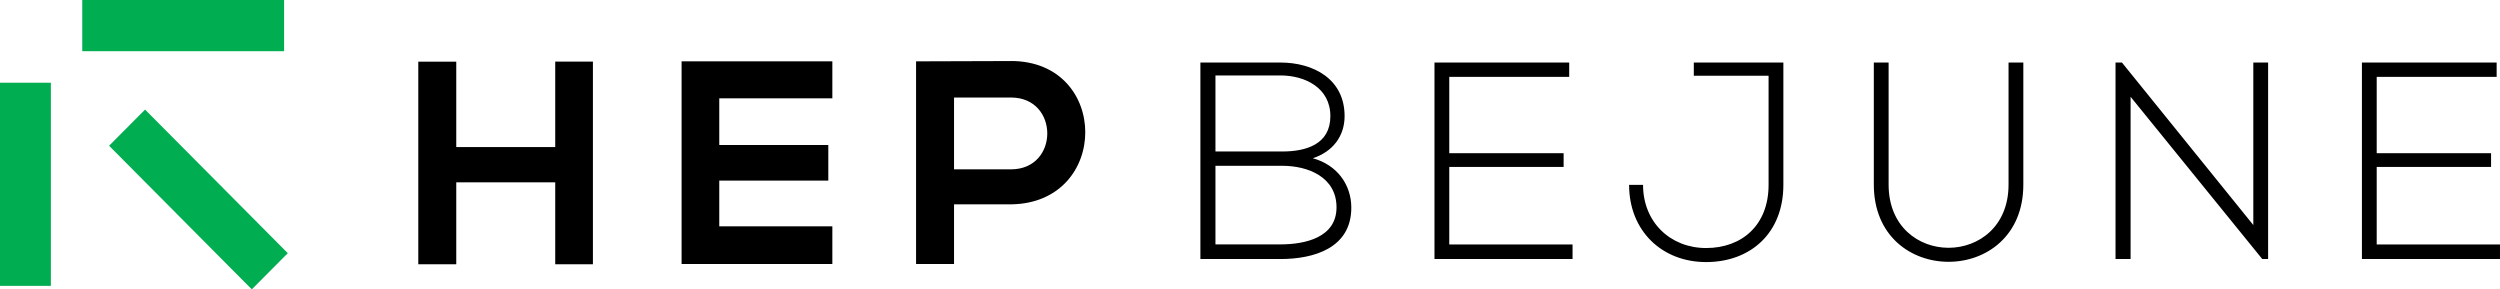
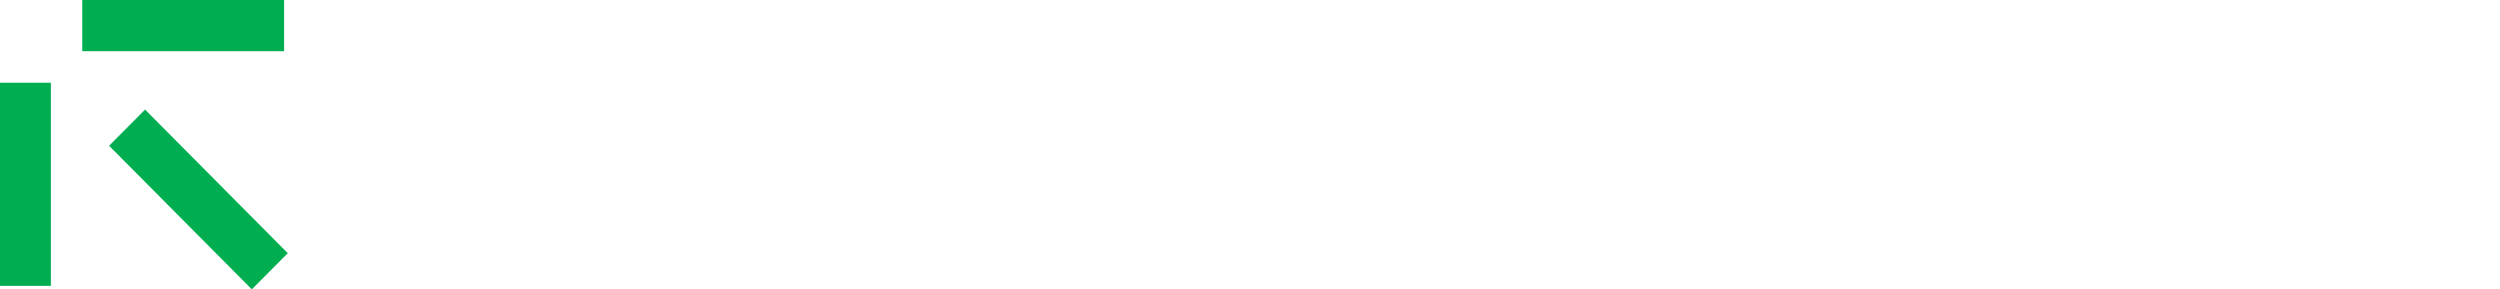
<svg xmlns="http://www.w3.org/2000/svg" width="216" height="25" viewBox="0 0 216 25" fill="none">
  <g clip-path="url(#clip0_959_472)">
-     <path d="M47.972 12.704H39.421V5.326H36.14V22.834H39.421V15.755H47.972V22.834H51.228V5.323H47.972V12.701V12.704ZM58.889 22.808H71.915V19.555H62.145V15.603H71.566V12.526H62.145V8.498H71.915V5.297H58.889V22.806V22.808ZM87.353 5.274C84.643 5.274 81.857 5.3 79.148 5.3V22.808H82.429V17.655H87.353C91.63 17.606 93.767 14.503 93.767 11.426C93.767 8.349 91.63 5.271 87.353 5.271V5.274ZM87.353 14.63H82.429V8.426H87.353C89.441 8.426 90.485 9.978 90.485 11.529C90.485 13.081 89.441 14.63 87.353 14.63ZM113.425 13.672C115.136 13.114 116.173 11.78 116.173 10.034C116.173 6.808 113.451 5.403 110.631 5.403H103.714V22.38H110.631C113.522 22.38 116.753 21.435 116.753 17.942C116.753 15.977 115.547 14.255 113.427 13.672H113.425ZM105.015 6.518H110.631C112.753 6.518 114.944 7.585 114.944 10.034C114.944 12.484 112.822 13.088 110.798 13.088H105.015V6.516V6.518ZM110.631 21.117H105.015V14.325H110.798C113.014 14.325 115.475 15.296 115.475 17.913C115.475 20.531 112.75 21.115 110.631 21.115V21.117ZM125.217 14.423H135.097V13.236H125.217V6.64H135.579V5.403H123.939V22.38H135.869V21.12H125.217V14.426V14.423ZM146.345 6.542H152.805V15.975C152.805 19.465 150.491 21.43 147.407 21.43C144.323 21.43 141.96 19.199 141.96 15.975H140.754C140.754 19.927 143.574 22.643 147.407 22.643C151.24 22.643 154.083 20.146 154.083 15.975V5.403H146.345V6.544V6.542ZM173.538 15.951C173.538 19.589 170.937 21.409 168.356 21.409C165.775 21.409 163.176 19.591 163.176 15.951V5.403H161.898V15.951C161.898 20.415 165.128 22.62 168.356 22.62C171.583 22.62 174.816 20.412 174.816 15.951V5.403H173.538V15.951ZM194.687 19.444L183.336 5.403H182.782V22.38H184.083V8.362L195.459 22.38H195.965V5.403H194.687V19.444ZM205.347 21.117V14.423H215.228V13.236H205.347V6.64H215.71V5.403H204.07V22.38H216V21.12H205.347V21.117Z" fill="black" />
    <path d="M12.533 9.467L9.426 12.593L21.757 25L24.864 21.874L12.533 9.467ZM24.546 0H7.107V4.422H24.546V0ZM0 24.698H4.395V7.151H0V24.698Z" fill="#00AD50" />
  </g>
  <defs>
    <clipPath id="clip0_959_472">
      <rect width="216" height="25" fill="white" />
    </clipPath>
  </defs>
</svg>